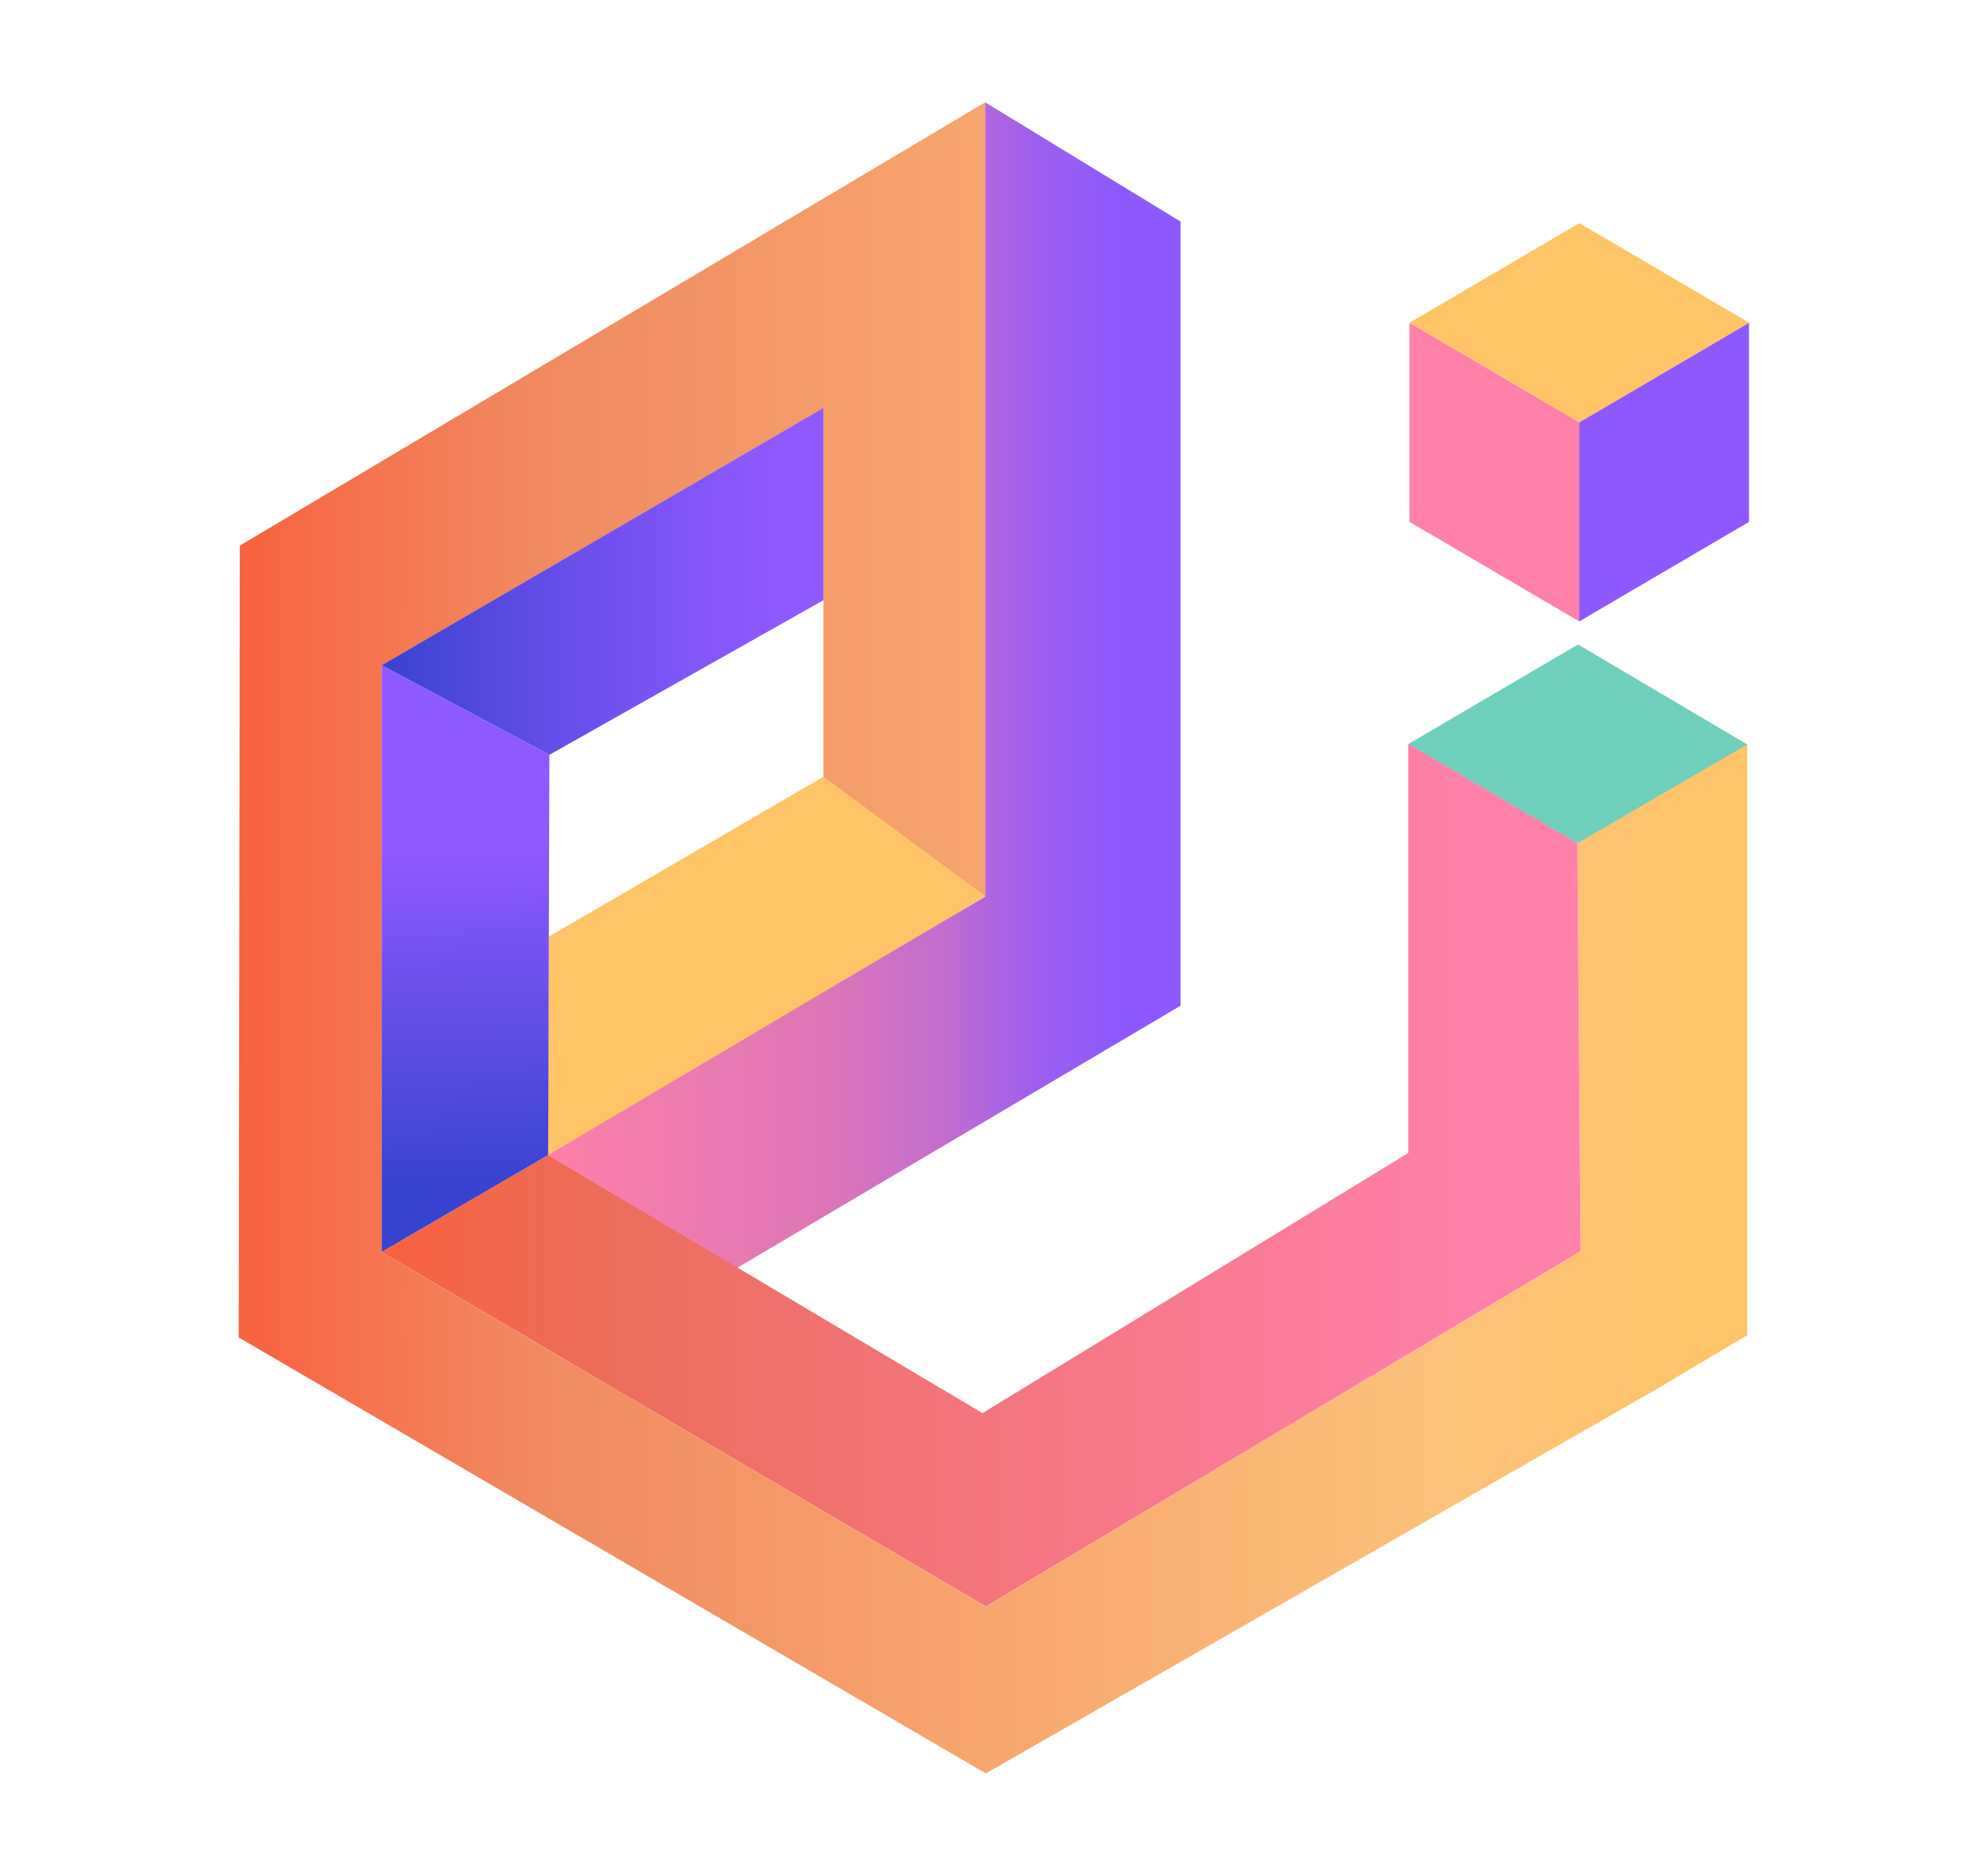
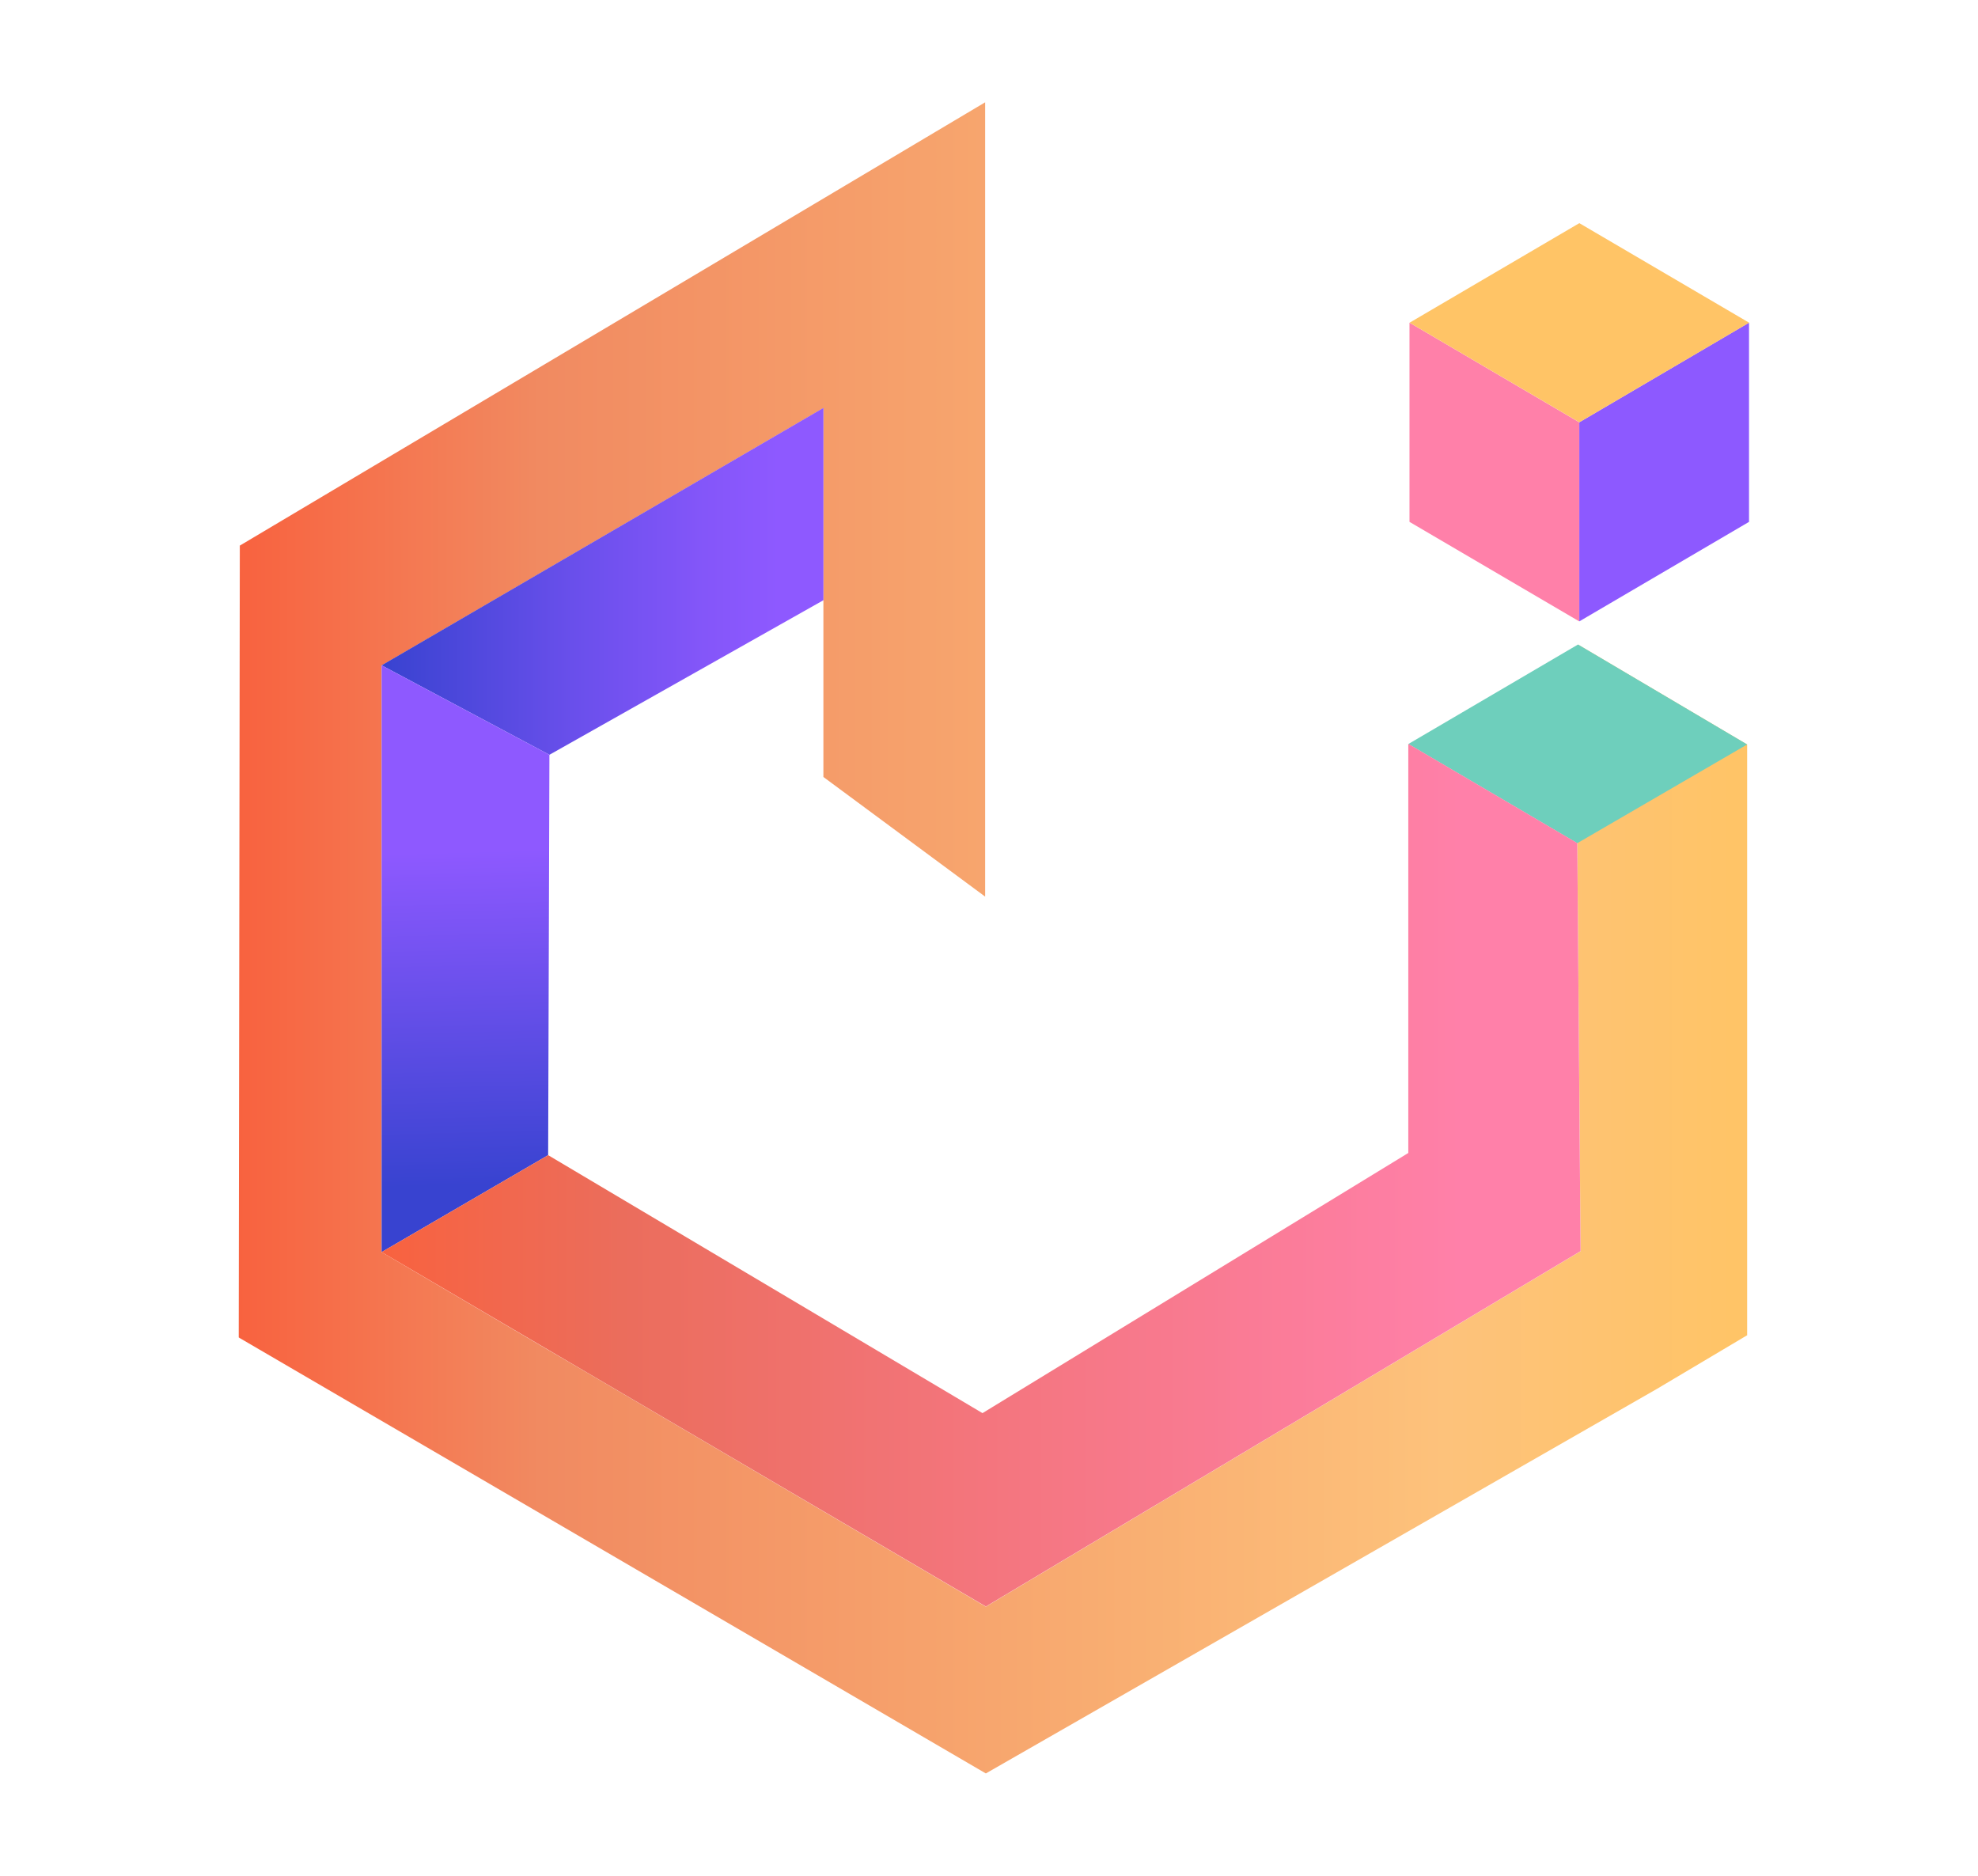
<svg xmlns="http://www.w3.org/2000/svg" width="58" height="55" viewBox="0 0 58 55" fill="none">
  <rect width="58" height="55" fill="white" />
  <path d="M46.307 12.382V18.22L41.33 15.302V9.461L46.307 12.382Z" fill="#FF80A9" />
  <path d="M51.286 9.461V15.302L46.309 18.22V12.382L51.286 9.461Z" fill="#8D59FF" />
  <path d="M51.288 9.462L46.31 12.382L41.333 9.462L46.31 6.543L51.288 9.462Z" fill="#FFC466" />
-   <path d="M28.887 26.29V3L34.618 6.497V29.488L21.614 37.177L16.071 33.874V33.804" fill="url(#paint0_linear_2652_1242)" />
  <path d="M51.231 21.83V39.157L51.225 39.155L48.589 40.722L28.907 52L7.026 39.232L7.002 39.216H7V39.191L7.032 15.998L28.887 3V26.29L24.144 22.782V11.965L11.19 19.511V36.717L11.198 36.723H11.202L11.214 36.727L12.265 37.346L16.05 39.568L17.072 40.165L28.907 47.11L46.347 36.687L46.345 36.604L46.319 33.019L46.305 31.297L46.25 24.725V24.643L46.273 18.9L51.231 21.83Z" fill="url(#paint1_linear_2652_1242)" />
  <path d="M24.145 11.961V17.599L16.11 22.132L11.19 19.508L24.145 11.961Z" fill="url(#paint2_linear_2652_1242)" />
  <path d="M11.2 36.708V36.723L11.19 36.715L11.2 36.708Z" fill="#B5B5B5" />
  <path d="M46.271 18.898L41.296 21.816L46.249 24.724L51.231 21.829L46.271 18.898Z" fill="#6ECFBC" />
-   <path d="M28.887 26.285L16.071 33.869L16.091 27.465L24.143 22.777L28.887 26.285Z" fill="#FFC466" />
  <path d="M16.11 22.132L11.19 19.508V36.713L16.073 33.871L16.11 22.132Z" fill="url(#paint3_linear_2652_1242)" />
  <path d="M46.346 36.6L46.25 24.721L41.297 21.813H41.295V33.807L28.809 41.435L16.073 33.871L11.19 36.713L28.908 47.105L46.347 36.684L46.346 36.6Z" fill="url(#paint4_linear_2652_1242)" />
  <defs>
    <linearGradient id="paint0_linear_2652_1242" x1="16.071" y1="20.088" x2="34.618" y2="20.088" gradientUnits="userSpaceOnUse">
      <stop stop-color="#FF80A9" />
      <stop offset="0.43" stop-color="#DE76B7" />
      <stop offset="0.62" stop-color="#C36DCE" />
      <stop offset="0.77" stop-color="#9E5FEE" />
      <stop offset="0.9" stop-color="#8D59FF" />
    </linearGradient>
    <linearGradient id="paint1_linear_2652_1242" x1="7" y1="27.5" x2="51.231" y2="27.5" gradientUnits="userSpaceOnUse">
      <stop stop-color="#F8623F" />
      <stop offset="0.2" stop-color="#F18A61" />
      <stop offset="0.8" stop-color="#FDC27B" />
      <stop offset="1" stop-color="#FFC466" />
    </linearGradient>
    <linearGradient id="paint2_linear_2652_1242" x1="11.19" y1="17.046" x2="24.145" y2="17.046" gradientUnits="userSpaceOnUse">
      <stop stop-color="#3843D0" />
      <stop offset="0.05" stop-color="#3E44D3" />
      <stop offset="0.43" stop-color="#694FEB" />
      <stop offset="0.73" stop-color="#8456F9" />
      <stop offset="0.9" stop-color="#8E59FF" />
    </linearGradient>
    <linearGradient id="paint3_linear_2652_1242" x1="13.787" y1="34.765" x2="13.158" y2="10.239" gradientUnits="userSpaceOnUse">
      <stop stop-color="#3843D0" />
      <stop offset="0.4" stop-color="#8E59FF" />
      <stop offset="0.6" stop-color="#8E59FF" />
      <stop offset="0.9" stop-color="#8E59FF" />
    </linearGradient>
    <linearGradient id="paint4_linear_2652_1242" x1="11.19" y1="34.458" x2="46.347" y2="34.458" gradientUnits="userSpaceOnUse">
      <stop stop-color="#F8623F" />
      <stop offset="0.2" stop-color="#EB6D5C" />
      <stop offset="0.9" stop-color="#FF80A9" />
    </linearGradient>
  </defs>
</svg>